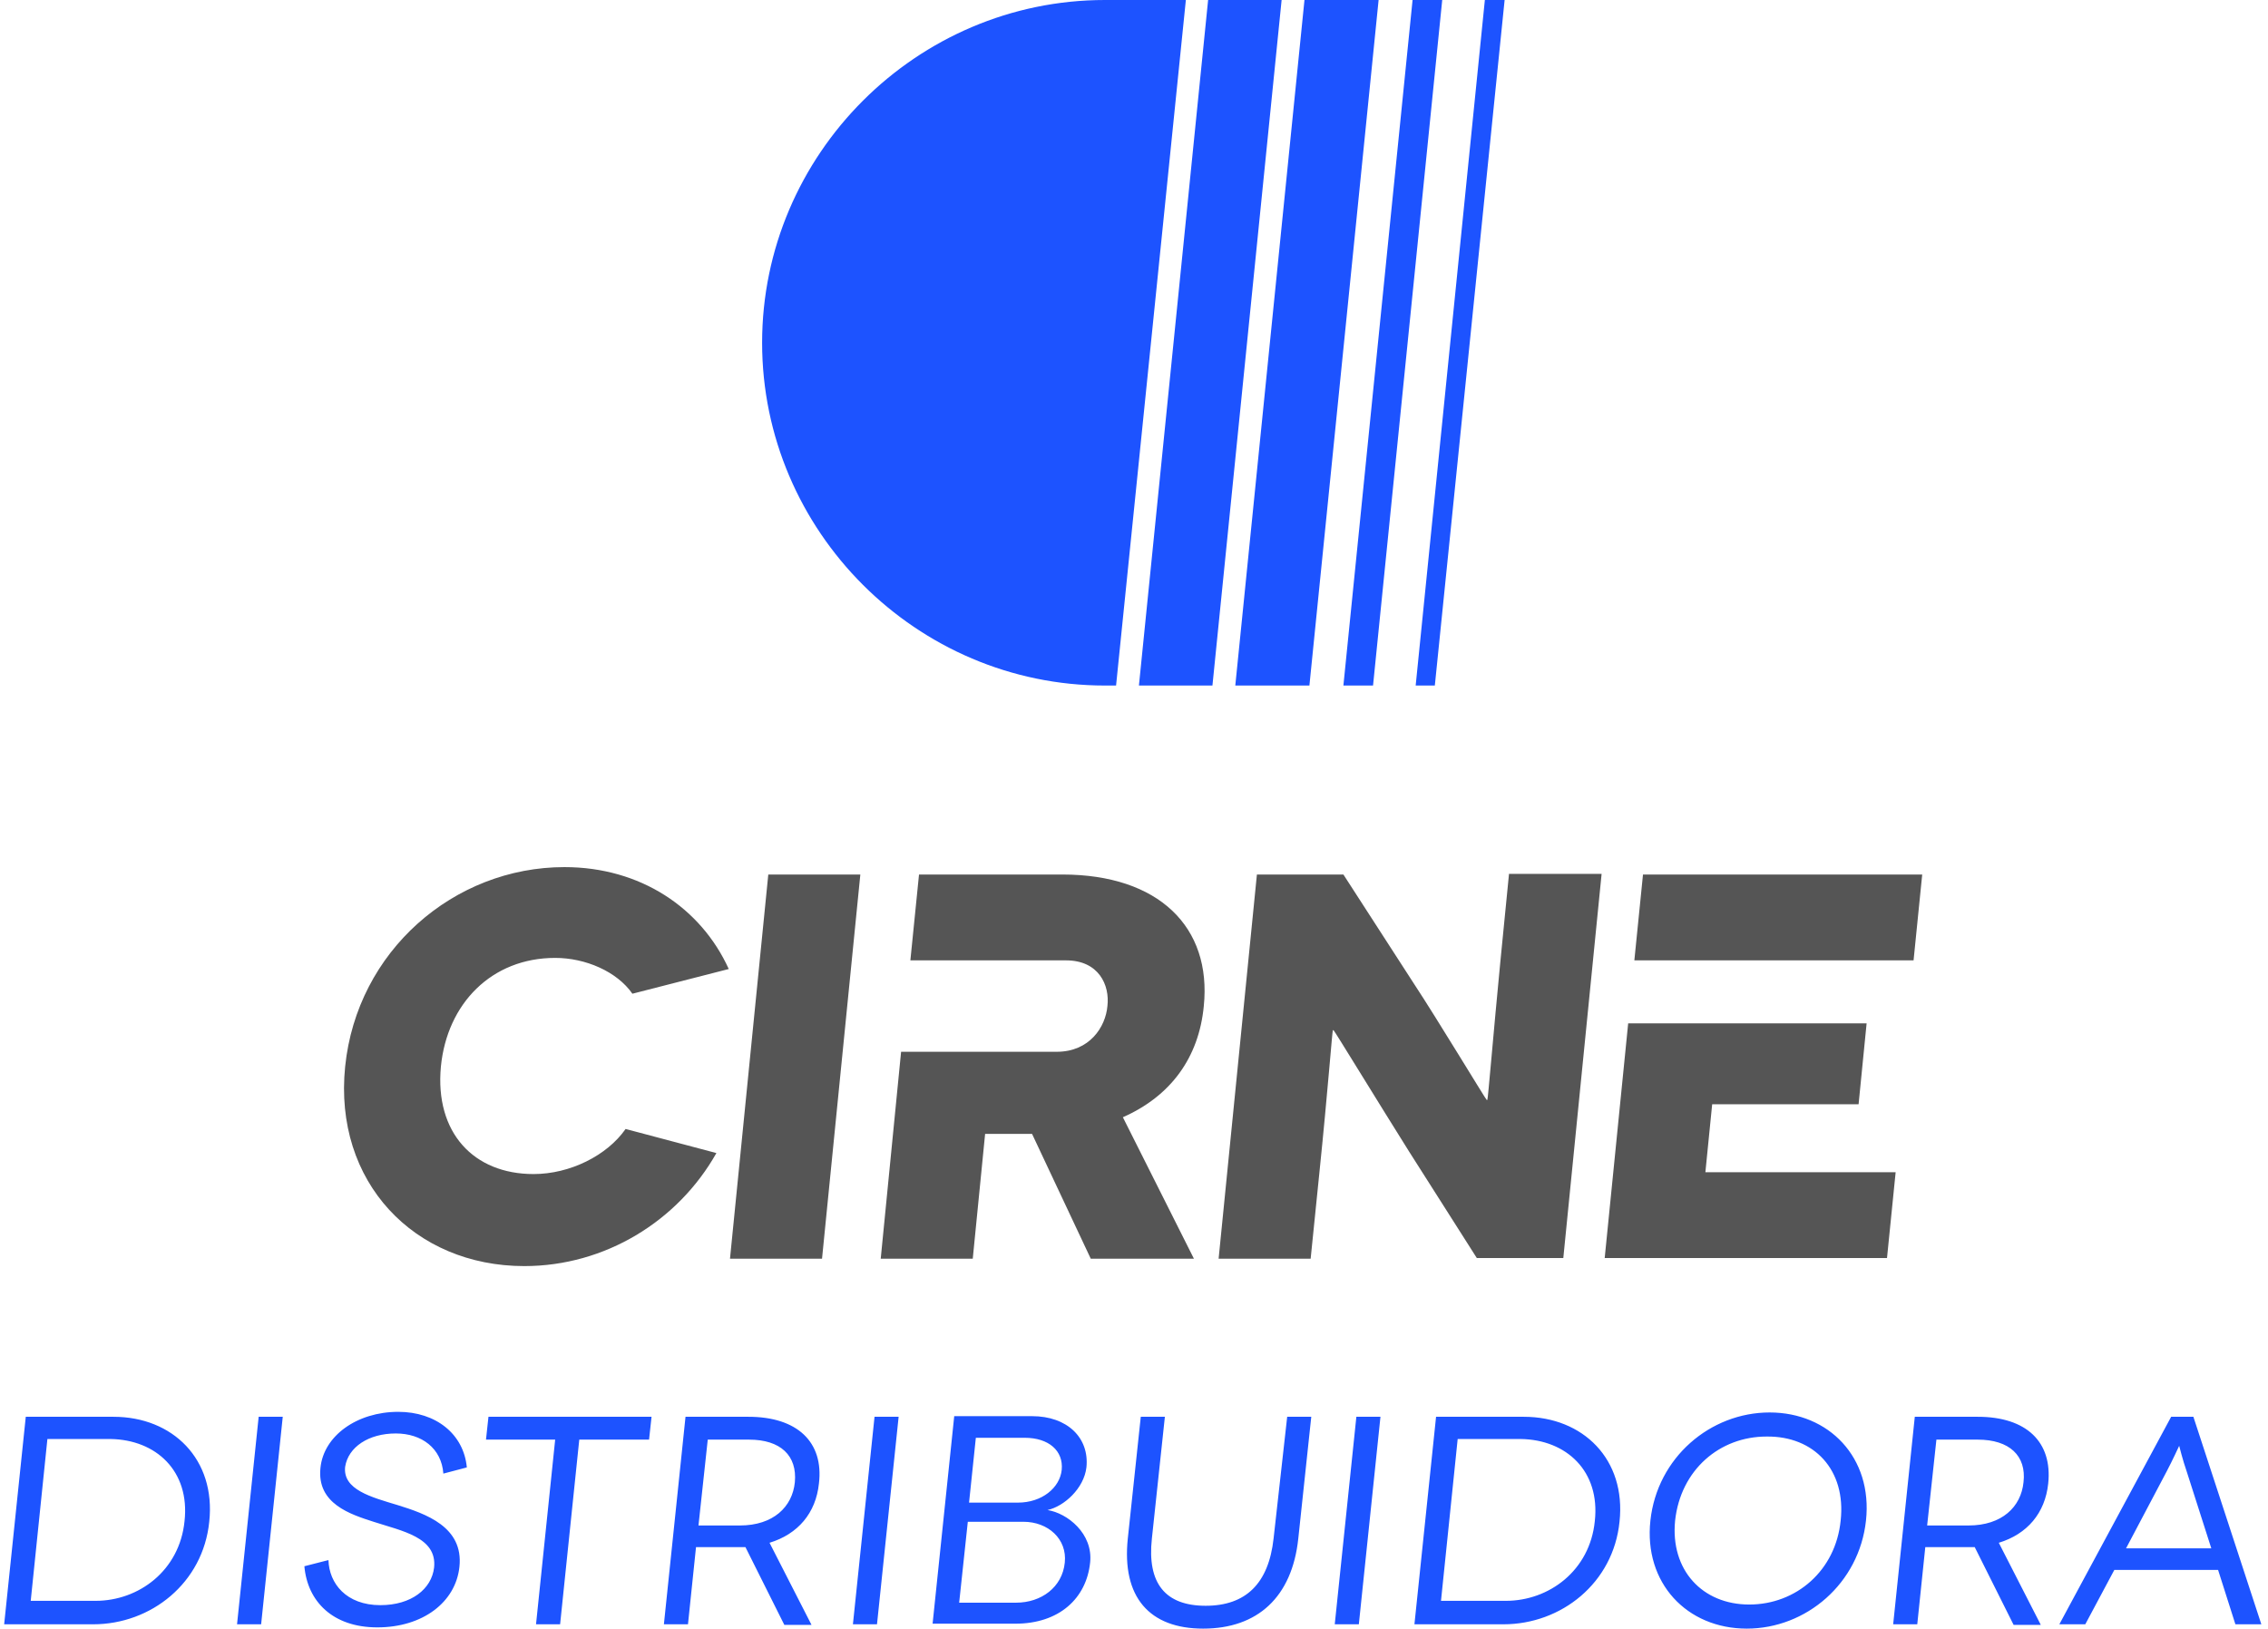
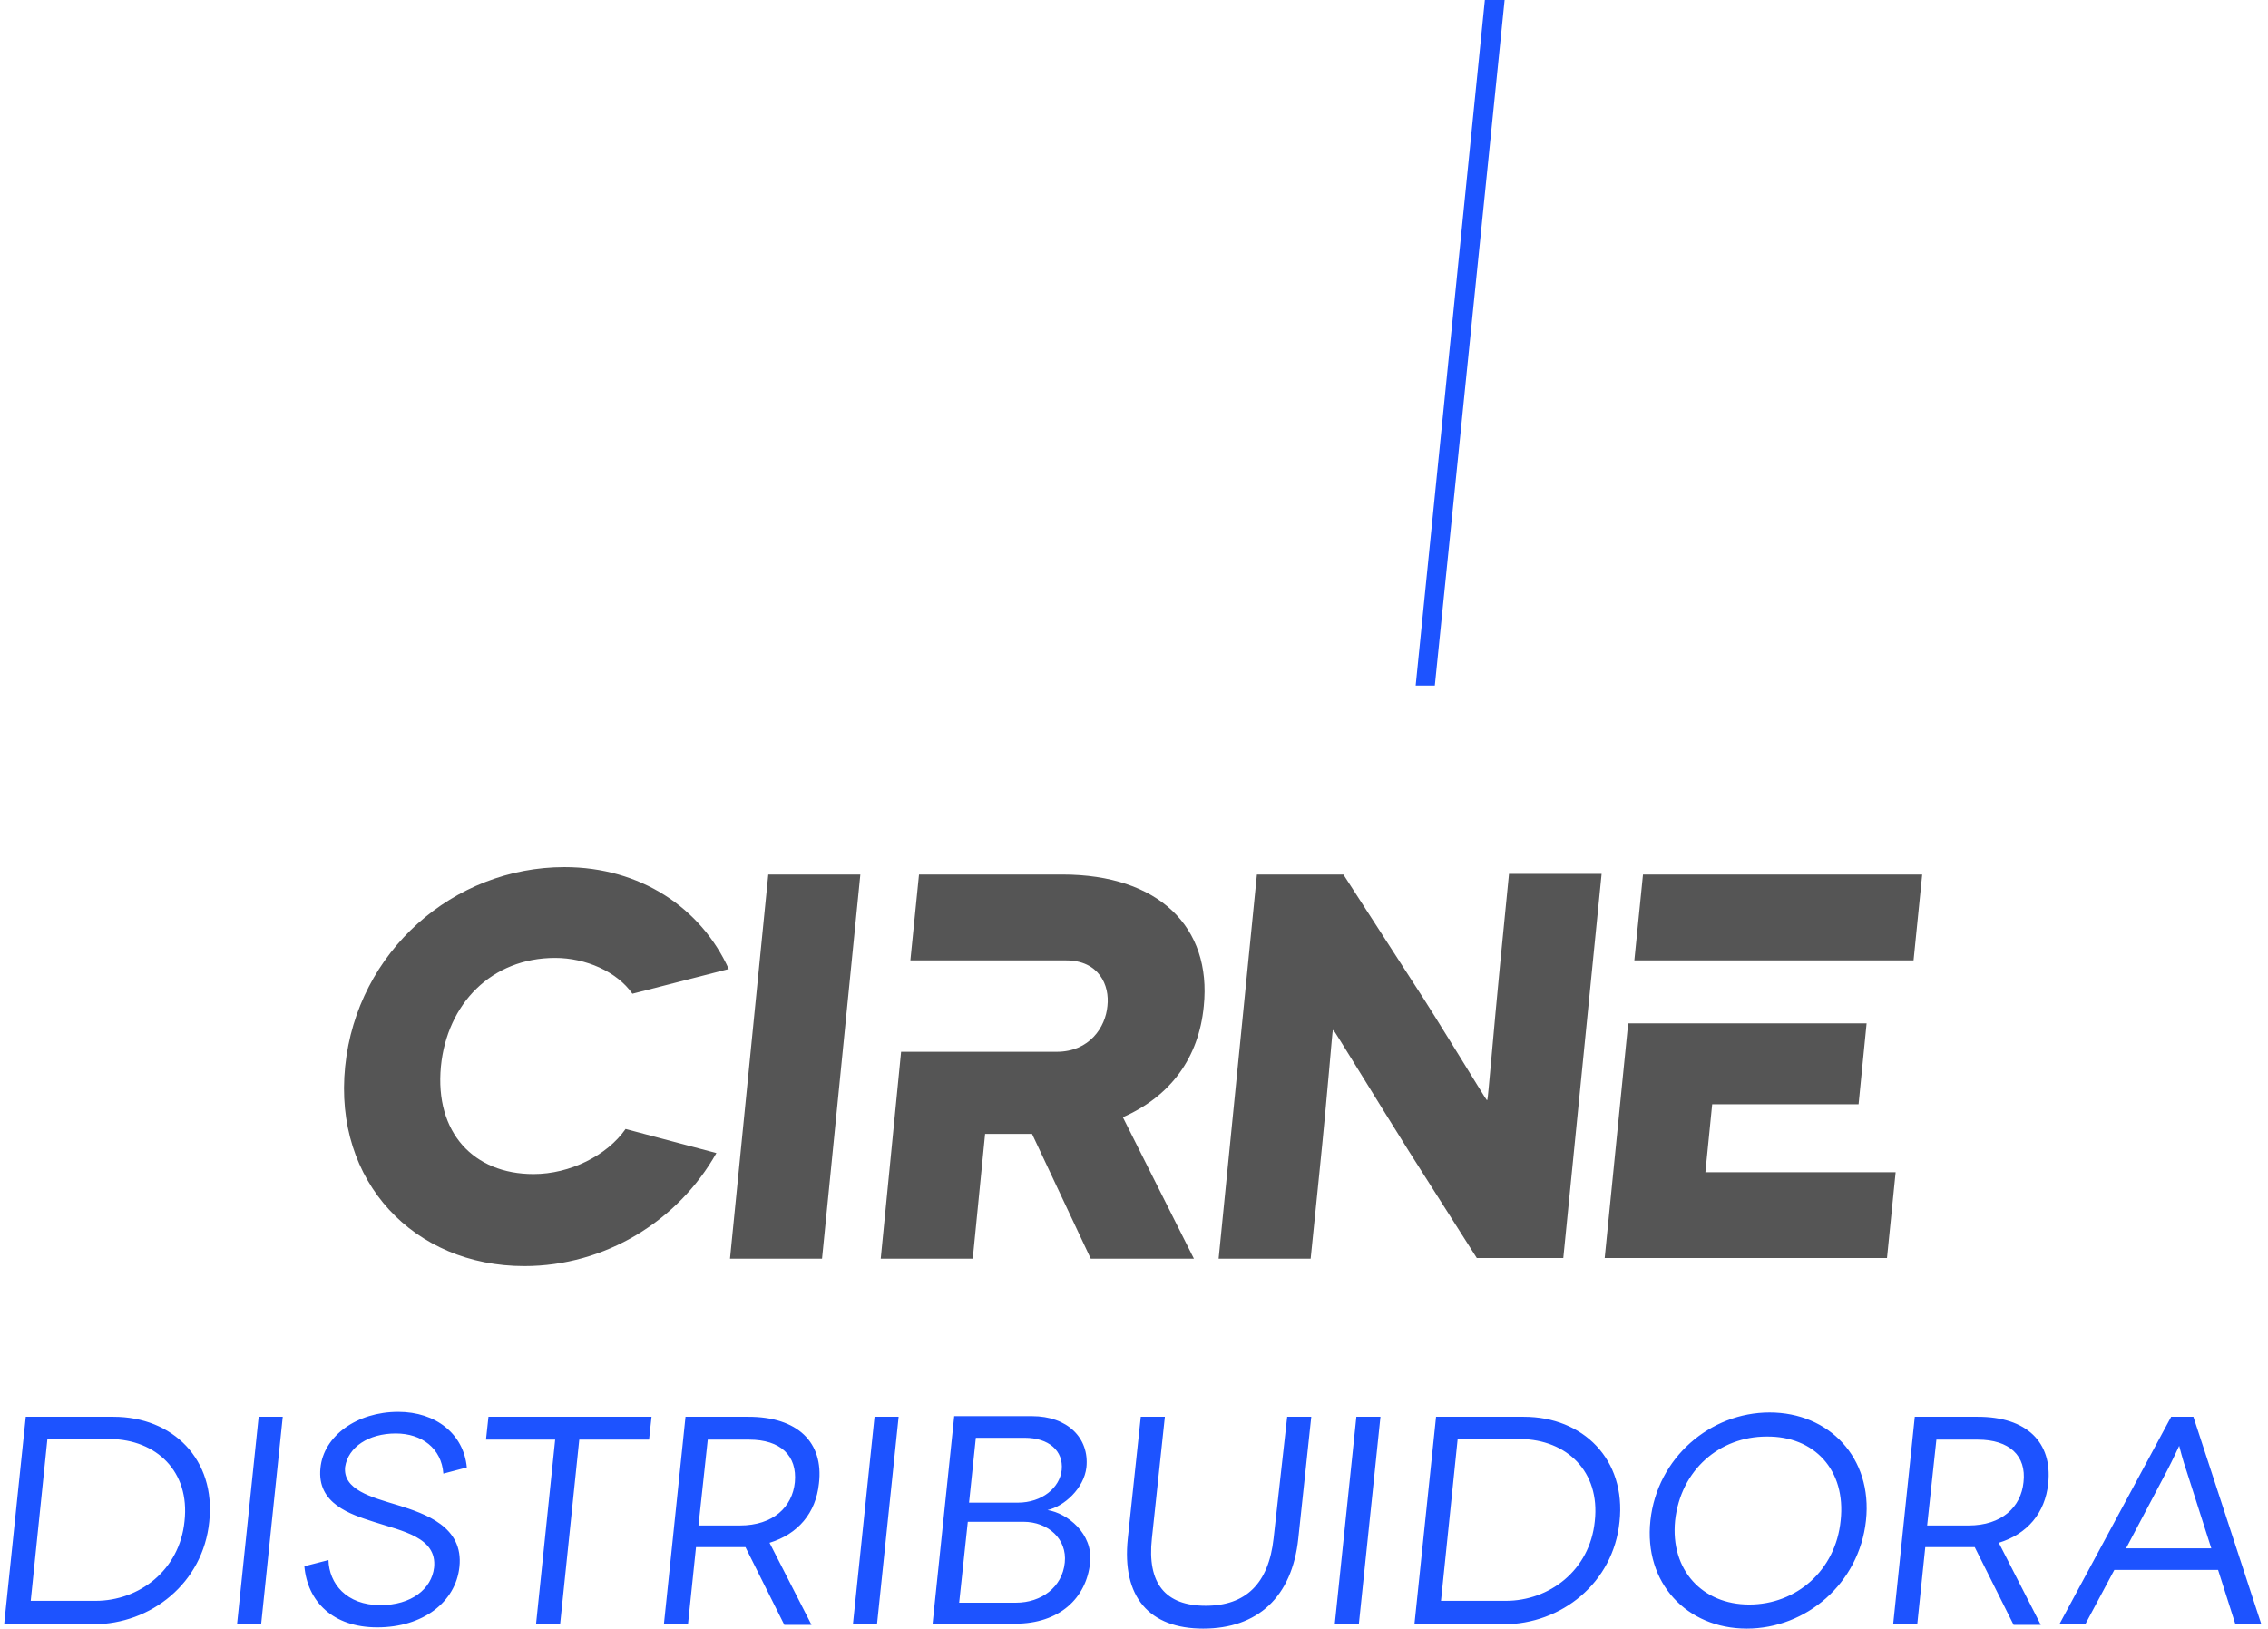
<svg xmlns="http://www.w3.org/2000/svg" width="181" height="130" viewBox="0 0 181 130" fill="none">
-   <path d="M96.76 54.721H90.893L96.415 0H102.281L96.76 54.721Z" fill="#1D53FF" />
-   <path d="M104.499 54.721H98.584L104.105 0H110.021L104.499 54.721Z" fill="#1D53FF" />
-   <path d="M89.069 54.721H88.181C73.145 54.721 60.821 42.397 60.821 27.361C60.821 12.325 73.145 0 88.181 0H94.639L89.069 54.721Z" fill="#1D53FF" />
-   <path d="M109.577 54.721H107.211L112.732 0H115.098L109.577 54.721Z" fill="#1D53FF" />
  <path d="M114.508 54.721H112.979L118.501 0H120.078L114.508 54.721Z" fill="#1D53FF" />
  <path d="M42.581 93.716C37.799 93.716 34.693 90.413 35.186 85.138C35.679 80.11 39.229 76.462 44.306 76.462C46.722 76.462 49.236 77.546 50.469 79.321L58.159 77.349C55.941 72.469 51.11 69.215 45.046 69.215C36.221 69.215 28.482 75.919 27.545 85.138C26.608 94.357 33.066 101.062 41.842 101.062C48.3 101.062 54.117 97.463 57.173 92.04L49.926 90.117C48.447 92.237 45.489 93.716 42.581 93.716ZM61.314 69.806L58.258 100.47H65.603L68.66 69.806H61.314ZM96.07 80.307C96.711 73.997 92.471 69.806 84.78 69.806H73.343L72.653 76.659H85.076C87.689 76.659 88.576 78.631 88.379 80.307C88.231 81.983 86.95 83.955 84.337 83.955H71.913L70.287 100.47H77.632L78.618 90.512H82.365L87.048 100.47H95.281L89.612 89.181C93.408 87.505 95.675 84.448 96.07 80.307ZM120.423 69.806L119.733 76.807C119.191 82.377 118.747 87.8 118.698 87.8H118.648C118.599 87.8 114.606 81.194 112.881 78.582L107.211 69.806H100.309L97.253 100.47H104.598L105.289 93.667C105.979 86.962 106.324 82.23 106.373 82.23H106.422C106.472 82.23 110.021 88.047 112.437 91.892L117.86 100.421H124.761L127.818 69.757H120.423V69.806ZM131.121 69.806L130.431 76.659H152.714L153.404 69.806H131.121ZM136.1 93.568L136.642 88.145H148.326L148.967 81.687H129.938L128.064 100.421H150.594L151.284 93.568H136.1Z" fill="#555555" />
  <path d="M9.058 113.091H2.057L0.332 129.655H7.431C12.065 129.655 16.206 126.352 16.699 121.471C17.241 116.492 13.79 113.091 9.058 113.091ZM14.727 121.422C14.332 125.366 11.079 127.782 7.628 127.782H2.452L3.783 114.865H8.811C12.459 114.915 15.171 117.429 14.727 121.422ZM18.917 129.655H20.84L22.565 113.091H20.643L18.917 129.655ZM31.587 114.422C33.657 114.422 35.235 115.605 35.383 117.626L37.256 117.133C37.01 114.471 34.791 112.696 31.784 112.696C28.481 112.696 25.819 114.619 25.573 117.182C25.277 120.042 27.988 120.88 29.812 121.471C32.08 122.211 34.89 122.704 34.644 125.119C34.446 126.845 32.819 128.127 30.355 128.127C27.643 128.127 26.263 126.401 26.213 124.528L24.291 125.021C24.537 127.831 26.559 129.901 30.108 129.901C33.756 129.901 36.369 127.88 36.665 125.07C37.01 121.866 33.953 120.831 31.735 120.14C29.615 119.499 27.347 118.908 27.544 117.084C27.791 115.506 29.418 114.422 31.587 114.422ZM38.785 114.915H44.306L42.778 129.655H44.7L46.229 114.915H51.799L51.997 113.091H38.982L38.785 114.915ZM59.736 113.091H54.708L52.983 129.655H54.905L55.546 123.493H58.652C58.948 123.493 59.243 123.493 59.49 123.493L62.596 129.704H64.765L61.413 123.148C63.68 122.457 65.11 120.781 65.356 118.415C65.751 115.112 63.631 113.091 59.736 113.091ZM63.434 118.316C63.237 120.288 61.708 121.767 59.046 121.767H55.743L56.483 114.915H59.786C62.3 114.915 63.631 116.196 63.434 118.316ZM68.068 129.655H69.99L71.716 113.091H69.793L68.068 129.655ZM83.597 120.535C84.928 120.239 86.505 118.809 86.703 117.133C86.949 114.767 85.174 113.041 82.364 113.041H76.153L74.427 129.606H81.033C84.534 129.606 86.703 127.584 86.999 124.725C87.245 122.408 85.174 120.781 83.597 120.535ZM77.878 114.767H81.773C83.695 114.767 84.879 115.802 84.731 117.33C84.583 118.76 83.153 119.943 81.231 119.943H77.336L77.878 114.767ZM84.977 124.725C84.78 126.697 83.104 127.93 81.083 127.93H76.547L77.237 121.471H81.674C83.646 121.471 85.174 122.852 84.977 124.725ZM101.64 122.802C101.246 126.401 99.422 128.176 96.217 128.176C93.013 128.176 91.534 126.401 91.928 122.802L92.964 113.091H91.041L90.006 122.802C89.513 127.486 91.731 130 96.02 130C100.358 130 103.119 127.486 103.612 122.802L104.647 113.091H102.725L101.64 122.802ZM106.521 129.655H108.443L110.169 113.091H108.246L106.521 129.655ZM121.606 113.091H114.606L112.88 129.655H119.979C124.613 129.655 128.754 126.352 129.247 121.471C129.789 116.492 126.339 113.091 121.606 113.091ZM127.275 121.422C126.881 125.366 123.627 127.782 120.176 127.782H115L116.331 114.865H121.359C125.008 114.915 127.719 117.429 127.275 121.422ZM141.227 112.746C136.494 112.746 132.254 116.344 131.712 121.373C131.17 126.352 134.621 130 139.403 130C144.135 130 148.375 126.401 148.917 121.373C149.46 116.344 145.959 112.746 141.227 112.746ZM146.896 121.373C146.502 125.366 143.347 128.077 139.6 128.077C135.853 128.077 133.29 125.317 133.684 121.373C134.128 117.33 137.234 114.668 140.98 114.668C144.776 114.619 147.34 117.33 146.896 121.373ZM157.84 113.091H152.812L151.086 129.655H153.009L153.65 123.493H156.756C157.052 123.493 157.347 123.493 157.594 123.493L160.7 129.704H162.869L159.516 123.148C161.784 122.457 163.214 120.781 163.46 118.415C163.805 115.112 161.735 113.091 157.84 113.091ZM161.488 118.316C161.291 120.288 159.763 121.767 157.101 121.767H153.798L154.537 114.915H157.84C160.355 114.915 161.735 116.196 161.488 118.316ZM175.045 113.091H173.271L164.348 129.655H166.418L168.735 125.317H177.017L178.398 129.655H180.468L175.045 113.091ZM169.672 123.591L172.926 117.429C173.369 116.591 173.912 115.408 173.912 115.408C173.912 115.408 174.207 116.591 174.503 117.429L176.475 123.591H169.672Z" fill="#1D53FF" />
</svg>